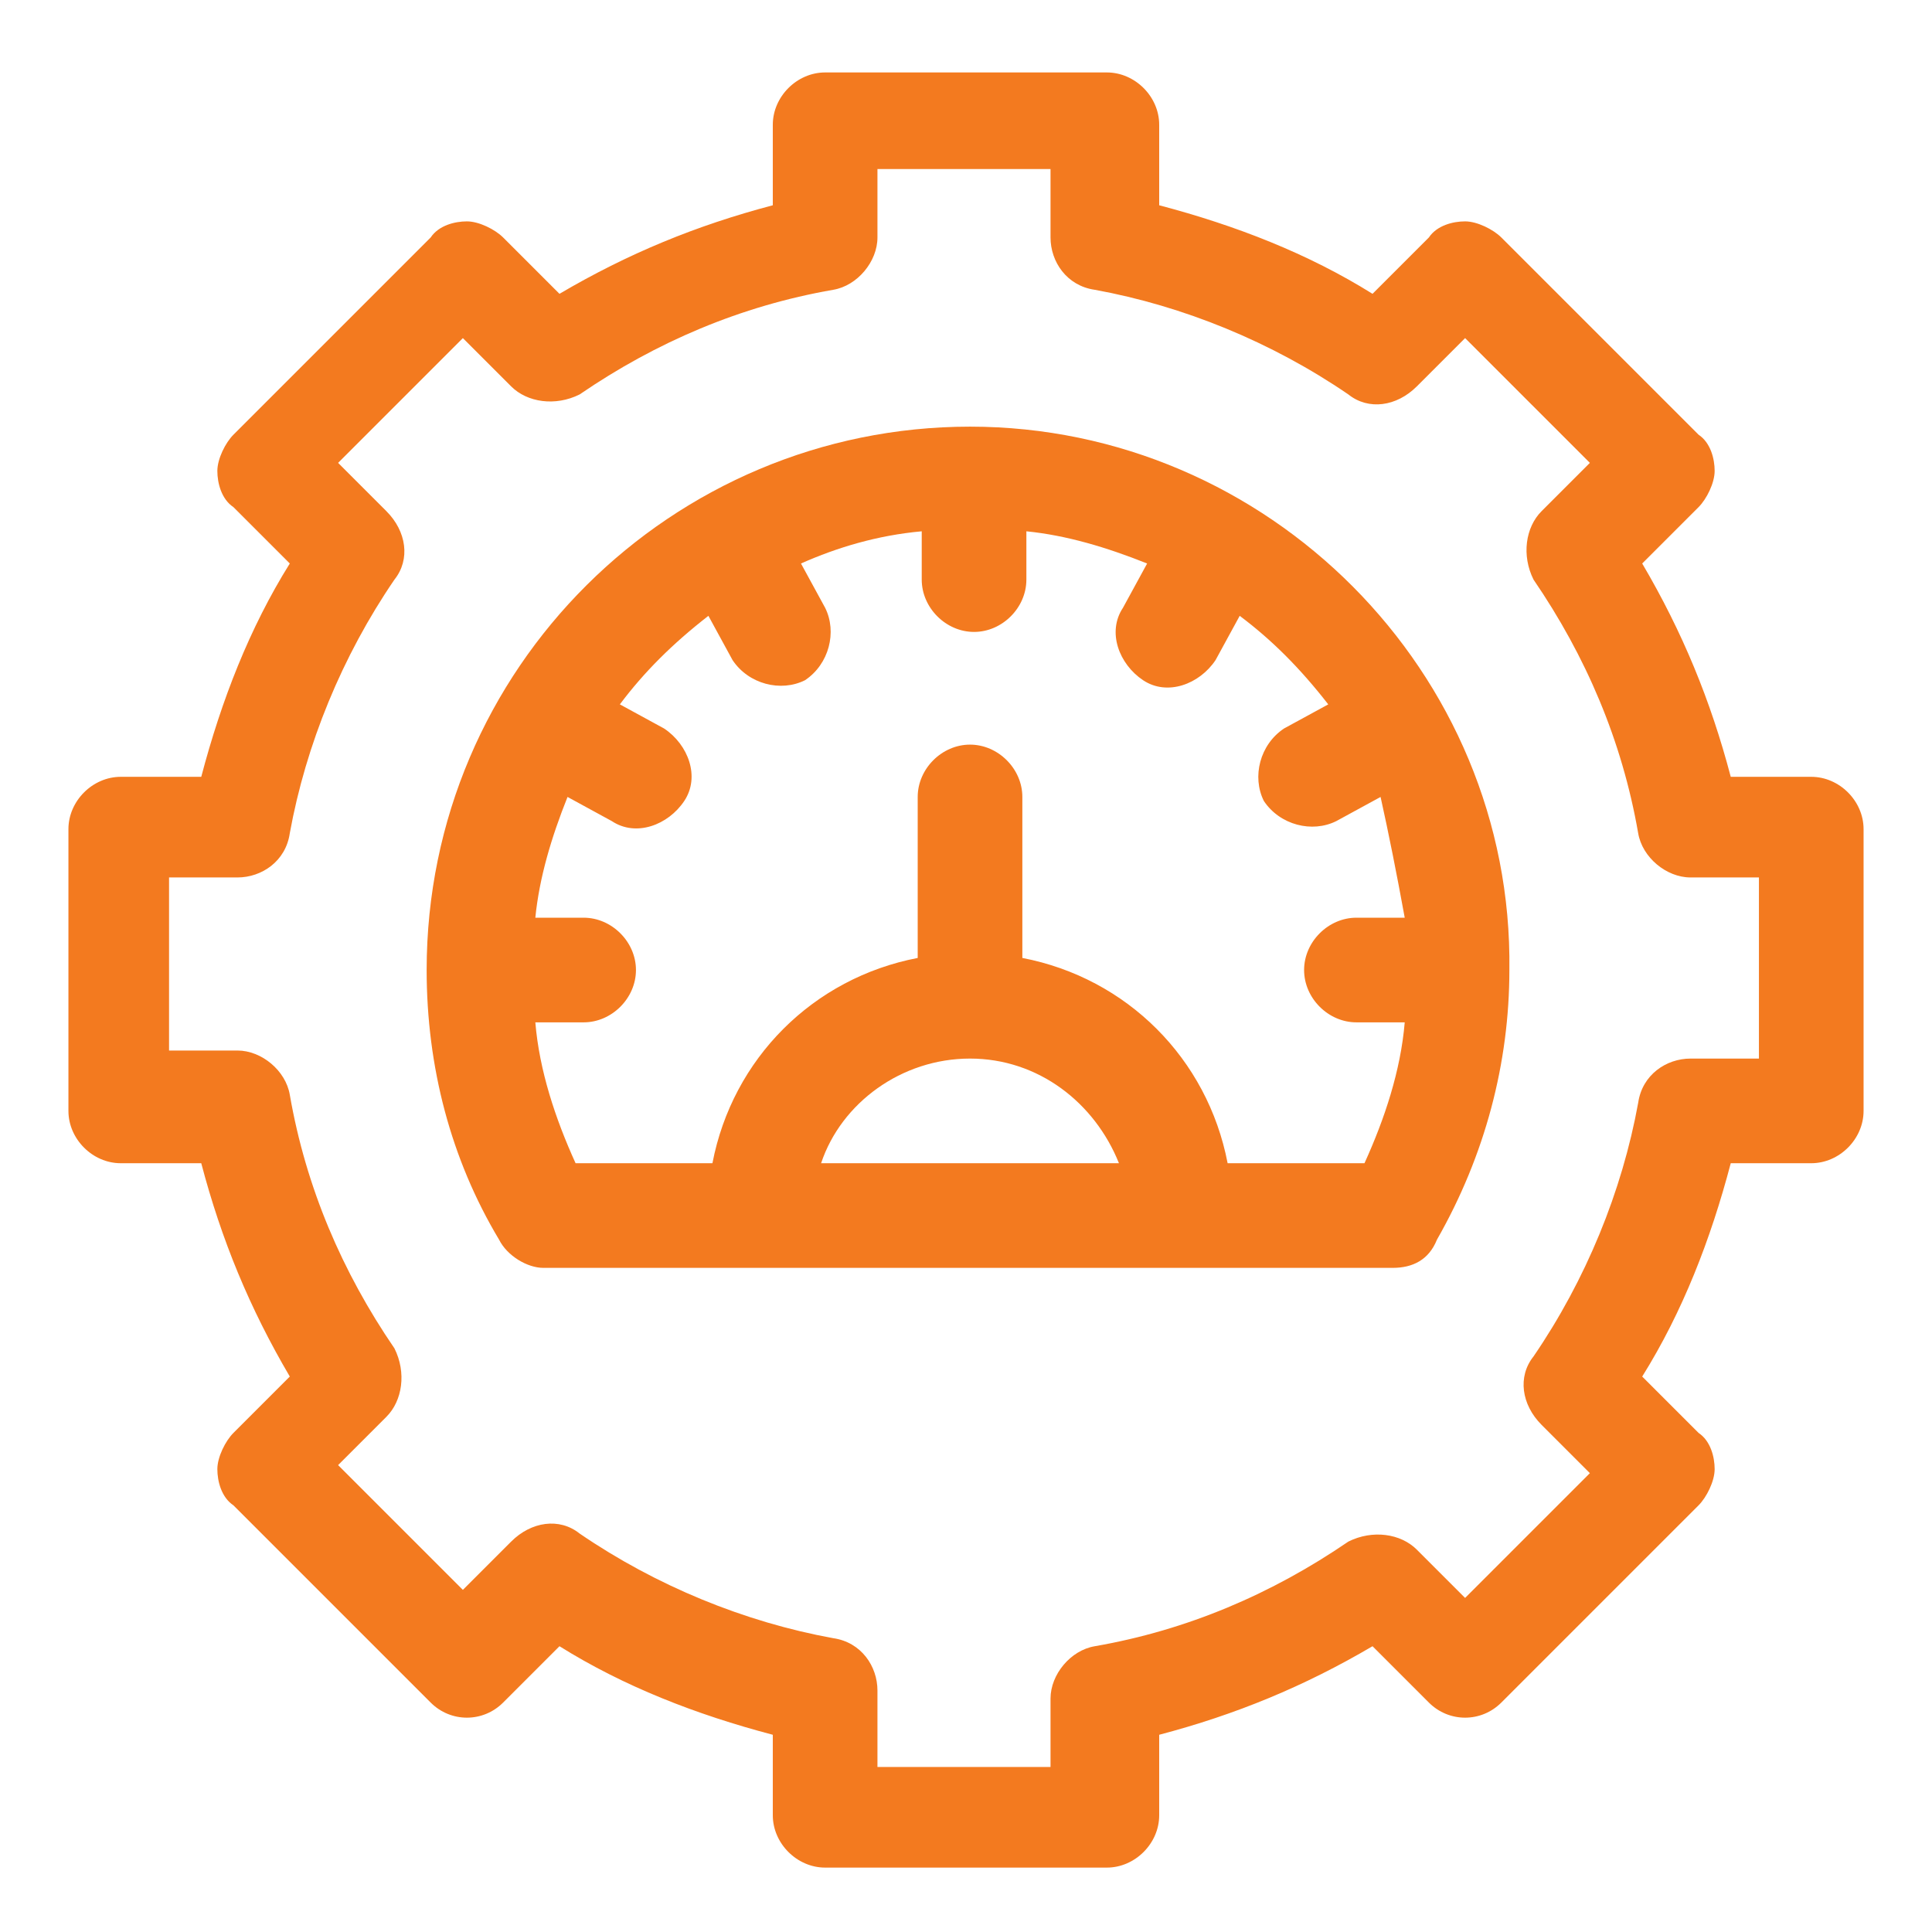
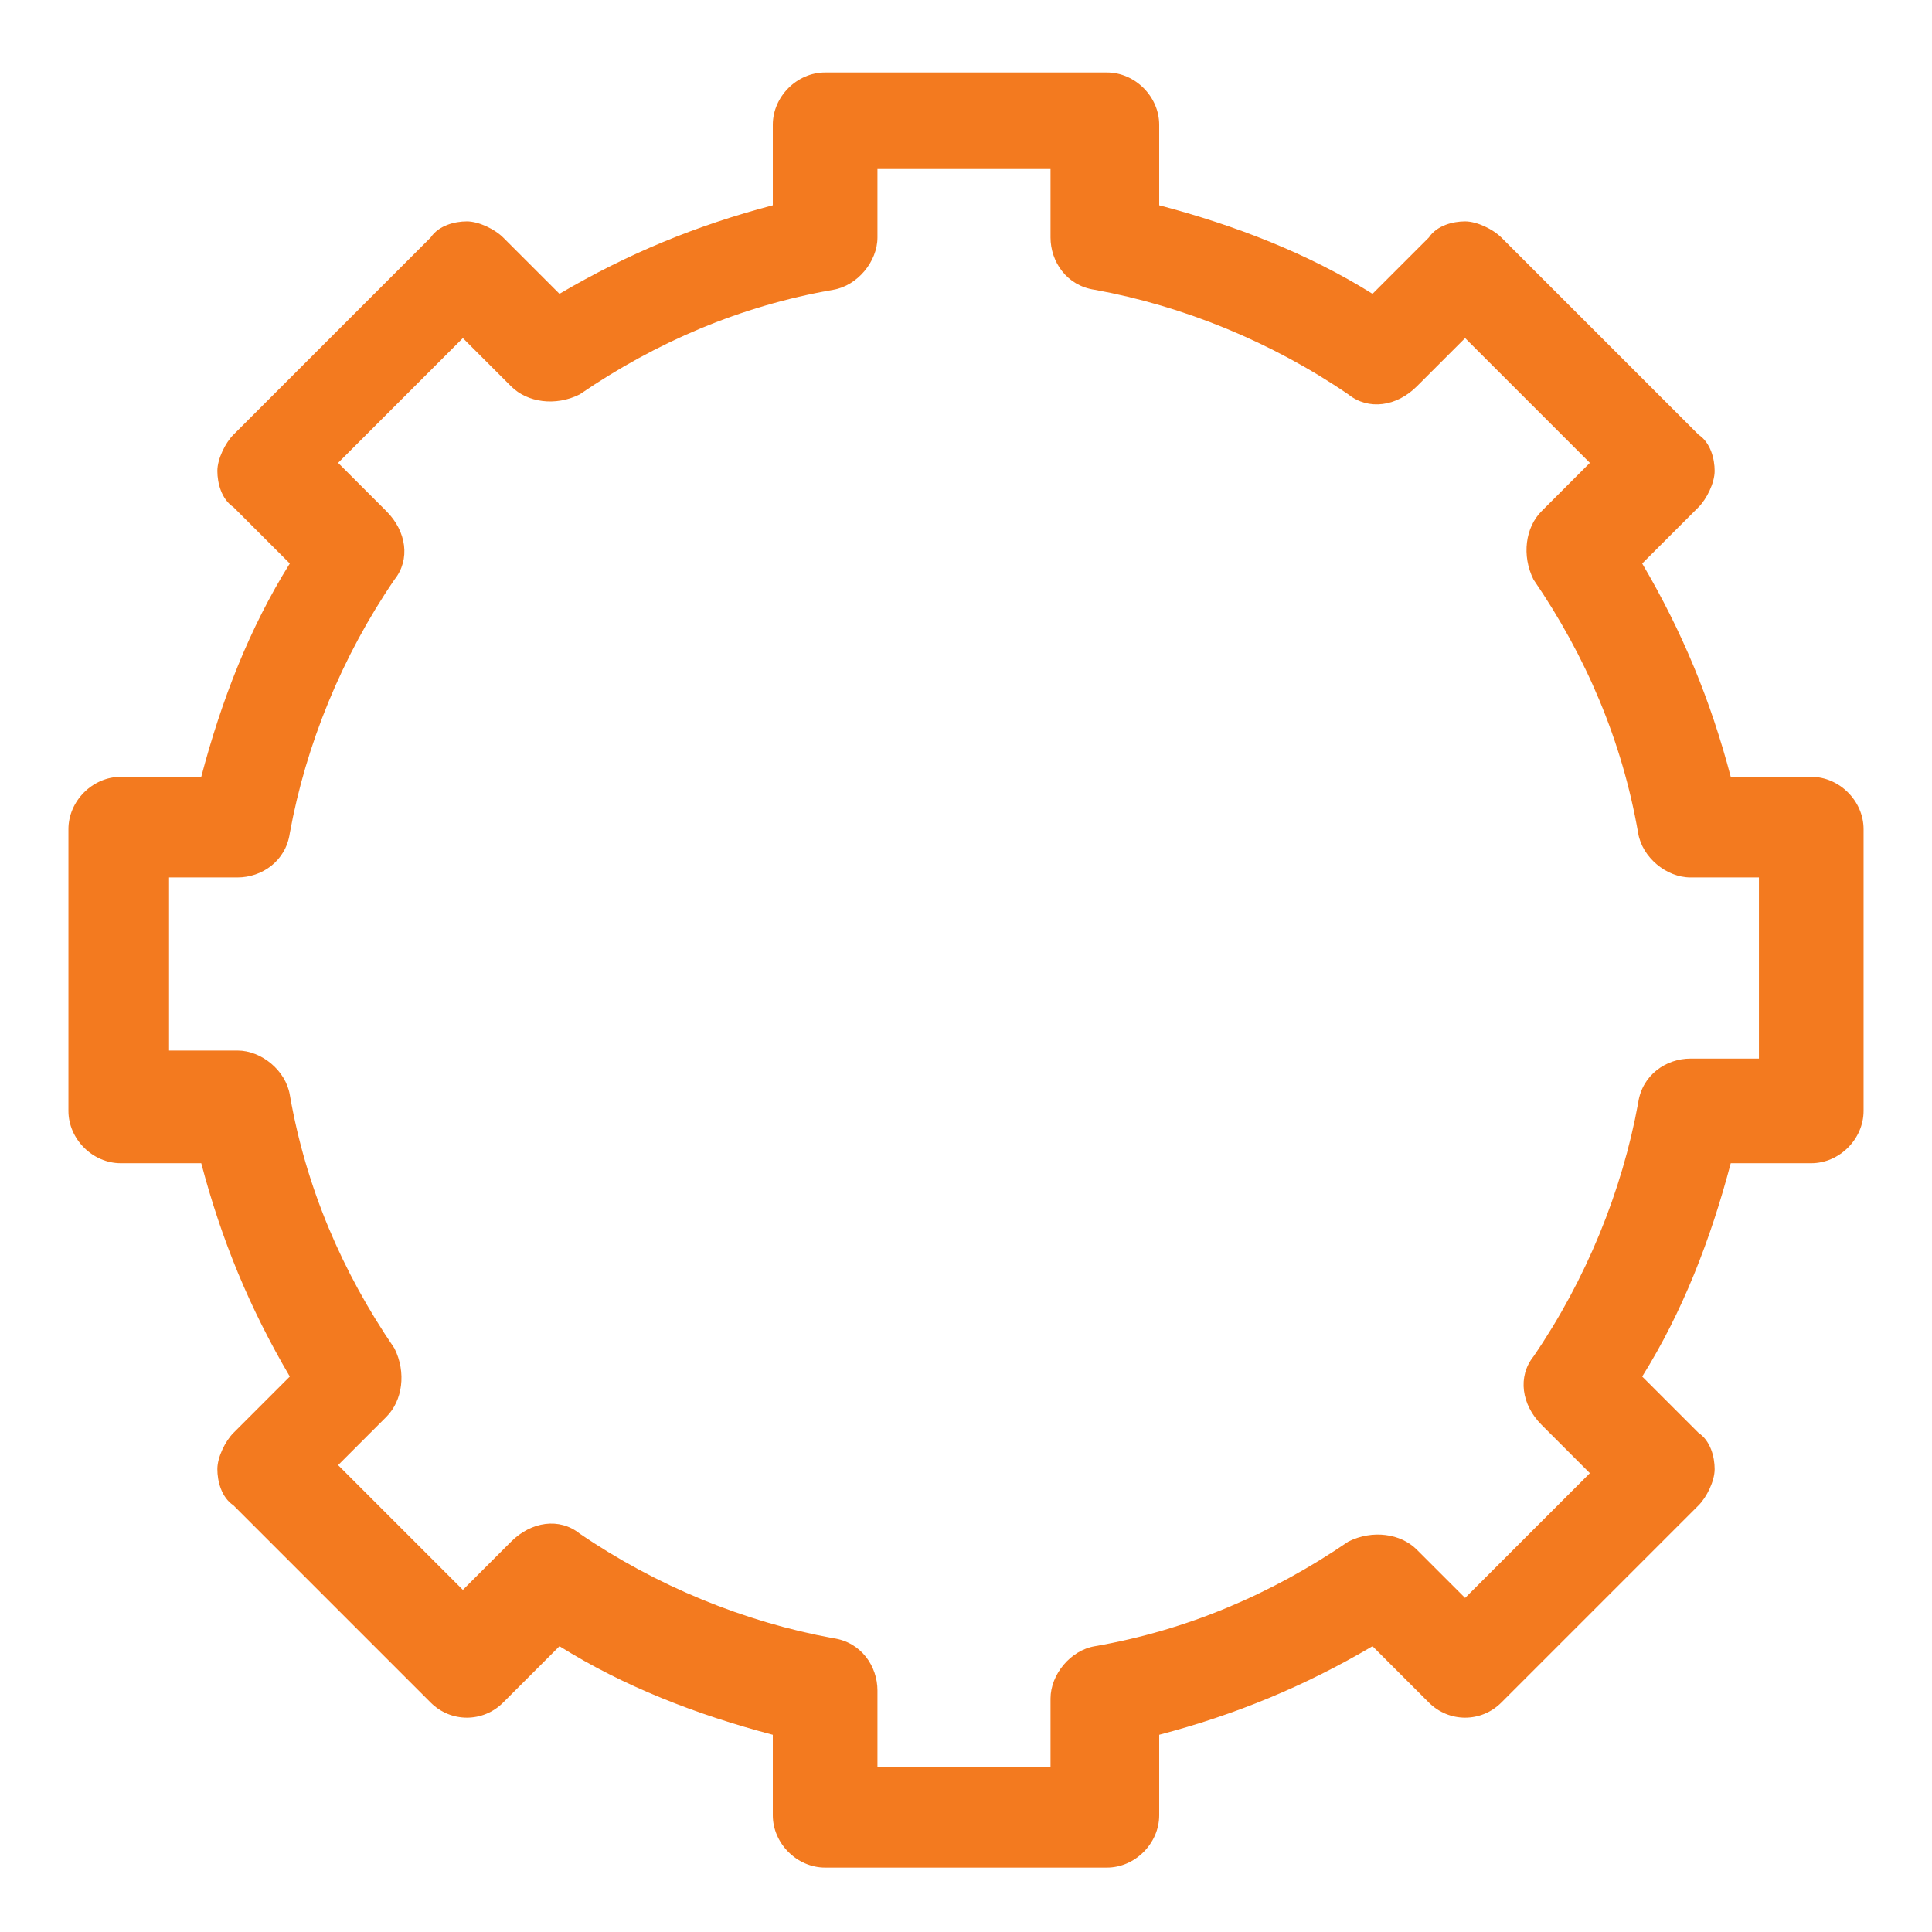
<svg xmlns="http://www.w3.org/2000/svg" version="1.1" id="Layer_1" x="0px" y="0px" viewBox="-475 477 48 48" style="enable-background:new -475 477 48 48;" xml:space="preserve">
  <style type="text/css">
	.st0{fill:#F37A1F;}
</style>
  <g>
-     <path class="st0" d="M-450.9,487.6c-7.4,0-13.5,6-13.5,13.5c0,2.4,0.6,4.7,1.8,6.7c0.2,0.4,0.7,0.7,1.1,0.7h21.1   c0.5,0,0.9-0.2,1.1-0.7c1.2-2.1,1.8-4.4,1.8-6.7C-437.4,493.7-443.5,487.6-450.9,487.6L-450.9,487.6z M-454.6,505.9   c0.5-1.5,2-2.6,3.7-2.6c1.7,0,3.1,1.1,3.7,2.6H-454.6z M-440.1,499.8h-1.2c-0.7,0-1.3,0.6-1.3,1.3c0,0.7,0.6,1.3,1.3,1.3h1.2   c-0.1,1.2-0.5,2.4-1,3.5h-3.4c-0.5-2.6-2.5-4.6-5.1-5.1v-4c0-0.7-0.6-1.3-1.3-1.3s-1.3,0.6-1.3,1.3v4c-2.6,0.5-4.6,2.5-5.1,5.1   h-3.4c-0.5-1.1-0.9-2.3-1-3.5h1.2c0.7,0,1.3-0.6,1.3-1.3c0-0.7-0.6-1.3-1.3-1.3h-1.2c0.1-1,0.4-2,0.8-3l1.1,0.6   c0.6,0.4,1.4,0.1,1.8-0.5c0.4-0.6,0.1-1.4-0.5-1.8l-1.1-0.6c0.6-0.8,1.3-1.5,2.2-2.2l0.6,1.1c0.4,0.6,1.2,0.8,1.8,0.5   c0.6-0.4,0.8-1.2,0.5-1.8l-0.6-1.1c0.9-0.4,1.9-0.7,3-0.8v1.2c0,0.7,0.6,1.3,1.3,1.3c0.7,0,1.3-0.6,1.3-1.3v-1.2c1,0.1,2,0.4,3,0.8   l-0.6,1.1c-0.4,0.6-0.1,1.4,0.5,1.8c0.6,0.4,1.4,0.1,1.8-0.5l0.6-1.1c0.8,0.6,1.5,1.3,2.2,2.2l-1.1,0.6c-0.6,0.4-0.8,1.2-0.5,1.8   c0.4,0.6,1.2,0.8,1.8,0.5l1.1-0.6C-440.5,497.7-440.3,498.7-440.1,499.8z" />
    <path class="st0" d="M-430,496.3h-2c-0.5-1.9-1.2-3.6-2.2-5.3l1.4-1.4c0.2-0.2,0.4-0.6,0.4-0.9c0-0.3-0.1-0.7-0.4-0.9l-4.9-4.9   c-0.2-0.2-0.6-0.4-0.9-0.4s-0.7,0.1-0.9,0.4l-1.4,1.4c-1.6-1-3.4-1.7-5.3-2.2v-2c0-0.7-0.6-1.3-1.3-1.3h-7c-0.7,0-1.3,0.6-1.3,1.3   v2c-1.9,0.5-3.6,1.2-5.3,2.2l-1.4-1.4c-0.2-0.2-0.6-0.4-0.9-0.4c-0.3,0-0.7,0.1-0.9,0.4l-4.9,4.9c-0.2,0.2-0.4,0.6-0.4,0.9   c0,0.3,0.1,0.7,0.4,0.9l1.4,1.4c-1,1.6-1.7,3.4-2.2,5.3h-2c-0.7,0-1.3,0.6-1.3,1.3v7c0,0.7,0.6,1.3,1.3,1.3h2   c0.5,1.9,1.2,3.6,2.2,5.3l-1.4,1.4c-0.2,0.2-0.4,0.6-0.4,0.9c0,0.3,0.1,0.7,0.4,0.9l4.9,4.9c0.5,0.5,1.3,0.5,1.8,0l1.4-1.4   c1.6,1,3.4,1.7,5.3,2.2v2c0,0.7,0.6,1.3,1.3,1.3h7c0.7,0,1.3-0.6,1.3-1.3v-2c1.9-0.5,3.6-1.2,5.3-2.2l1.4,1.4   c0.5,0.5,1.3,0.5,1.8,0l4.9-4.9c0.2-0.2,0.4-0.6,0.4-0.9c0-0.3-0.1-0.7-0.4-0.9l-1.4-1.4c1-1.6,1.7-3.4,2.2-5.3h2   c0.7,0,1.3-0.6,1.3-1.3v-7C-428.7,496.9-429.3,496.3-430,496.3L-430,496.3z M-431.3,503.3h-1.7c-0.6,0-1.2,0.4-1.3,1.1   c-0.4,2.2-1.3,4.4-2.6,6.3c-0.4,0.5-0.3,1.2,0.2,1.7l1.2,1.2l-3.1,3.1l-1.2-1.2c-0.4-0.4-1.1-0.5-1.7-0.2c-1.9,1.3-4,2.2-6.3,2.6   c-0.6,0.1-1.1,0.7-1.1,1.3v1.7h-4.3V519c0-0.6-0.4-1.2-1.1-1.3c-2.2-0.4-4.4-1.3-6.3-2.6c-0.5-0.4-1.2-0.3-1.7,0.2l-1.2,1.2   l-3.1-3.1l1.2-1.2c0.4-0.4,0.5-1.1,0.2-1.7c-1.3-1.9-2.2-4-2.6-6.3c-0.1-0.6-0.7-1.1-1.3-1.1h-1.7v-4.3h1.7c0.6,0,1.2-0.4,1.3-1.1   c0.4-2.2,1.3-4.4,2.6-6.3c0.4-0.5,0.3-1.2-0.2-1.7l-1.2-1.2l3.1-3.1l1.2,1.2c0.4,0.4,1.1,0.5,1.7,0.2c1.9-1.3,4-2.2,6.3-2.6   c0.6-0.1,1.1-0.7,1.1-1.3v-1.7h4.3v1.7c0,0.6,0.4,1.2,1.1,1.3c2.2,0.4,4.4,1.3,6.3,2.6c0.5,0.4,1.2,0.3,1.7-0.2l1.2-1.2l3.1,3.1   l-1.2,1.2c-0.4,0.4-0.5,1.1-0.2,1.7c1.3,1.9,2.2,4,2.6,6.3c0.1,0.6,0.7,1.1,1.3,1.1h1.7V503.3z" />
  </g>
</svg>